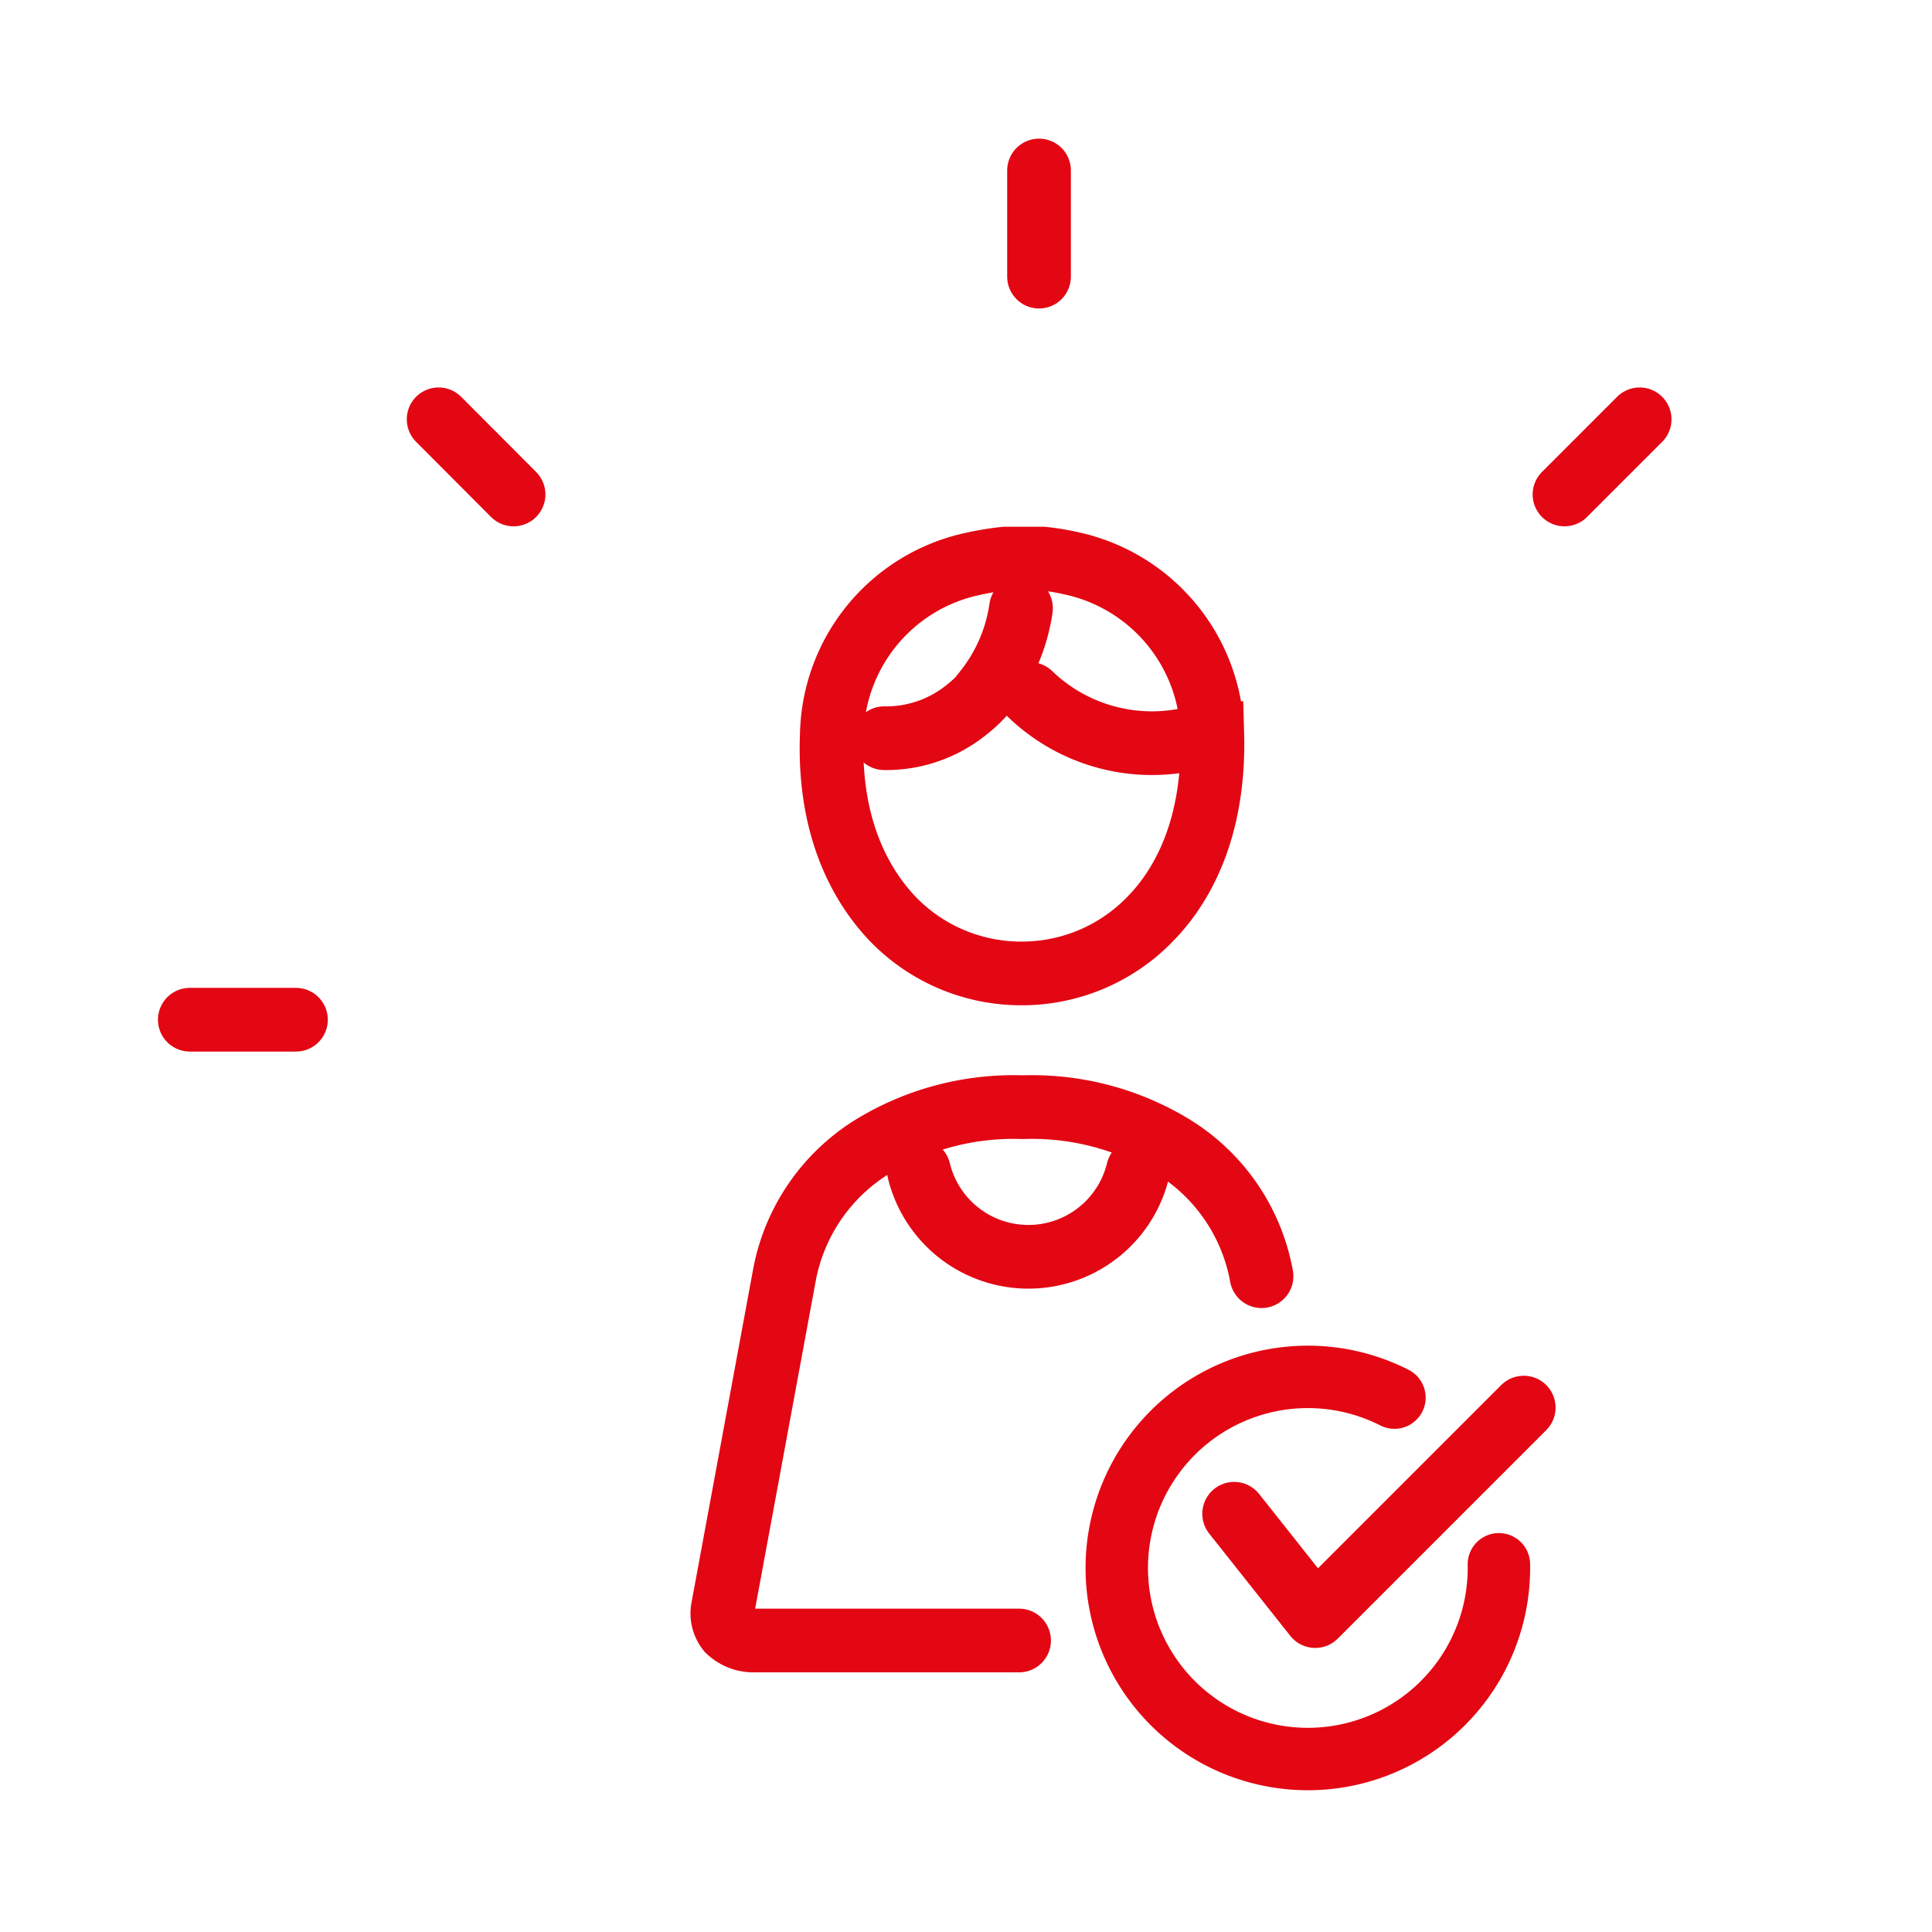
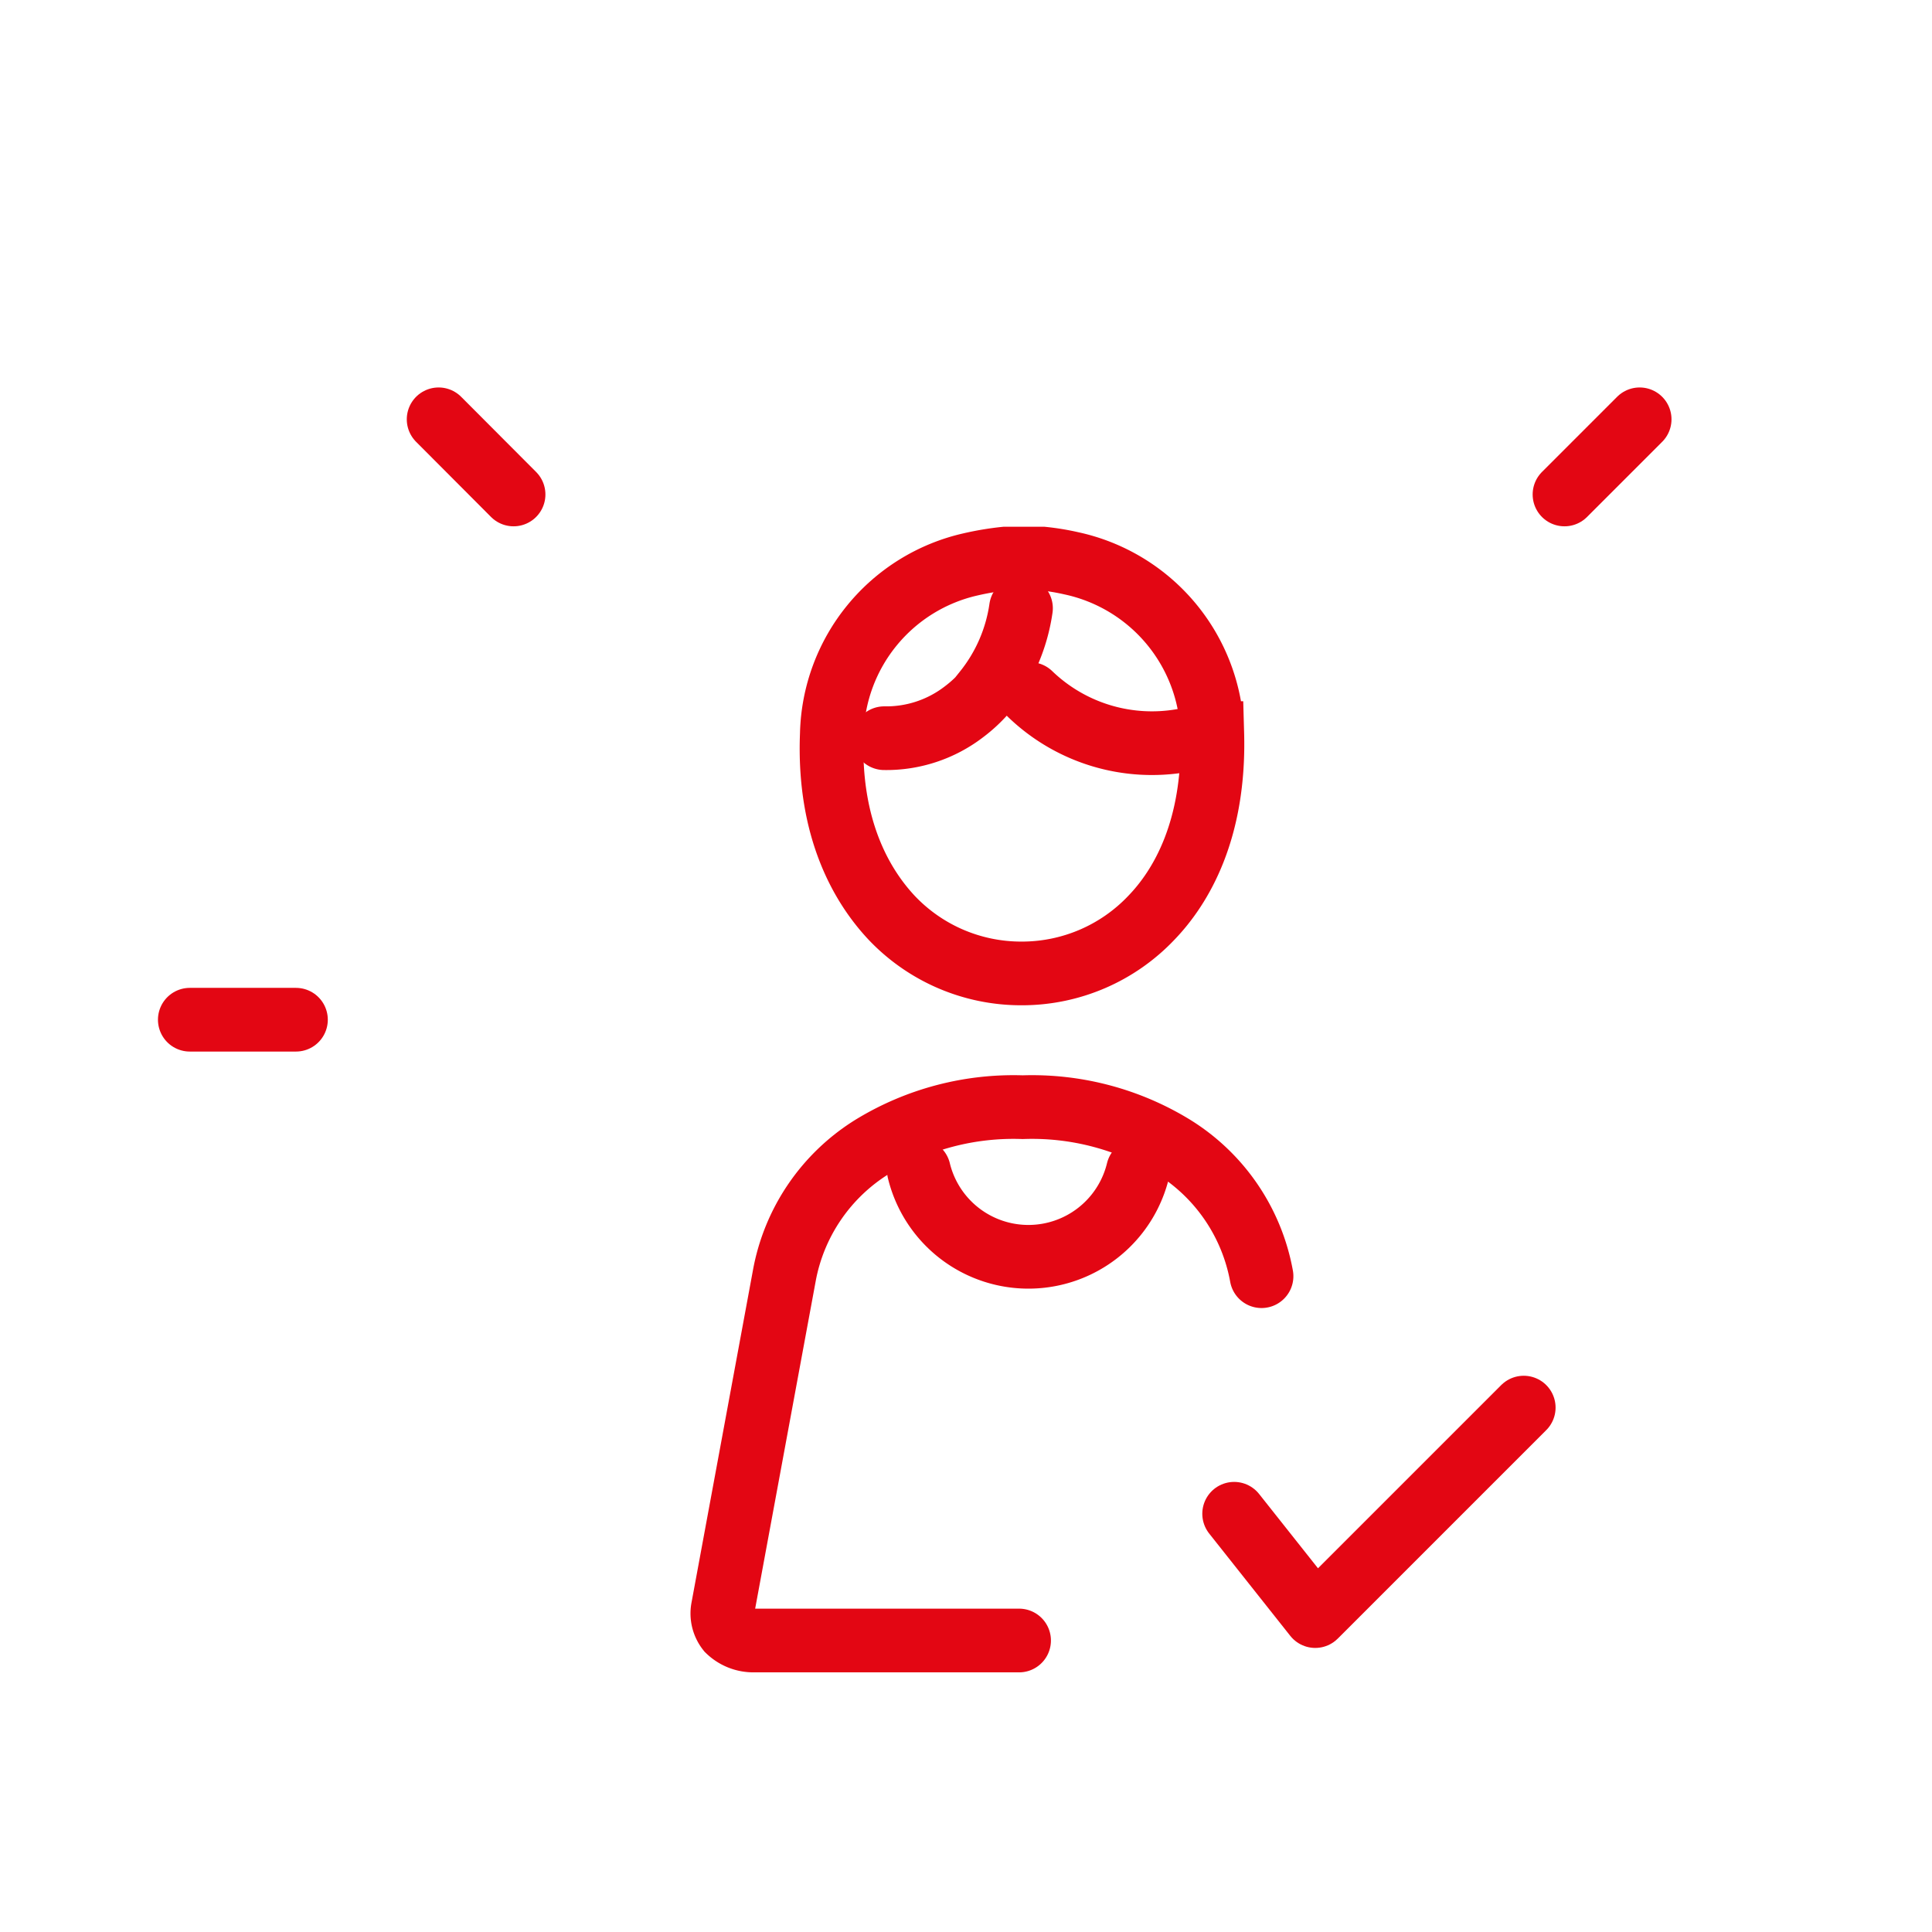
<svg xmlns="http://www.w3.org/2000/svg" id="Ebene_1" data-name="Ebene 1" viewBox="0 0 91 91">
  <defs>
    <style>.cls-1,.cls-2,.cls-3{fill:none;stroke:#e30613;stroke-linecap:round;}.cls-1{stroke-miterlimit:10;}.cls-1,.cls-3{stroke-width:3px;}.cls-2,.cls-3{stroke-linejoin:round;}.cls-2{stroke-width:2.94px;}</style>
  </defs>
  <title>personaltraining</title>
  <path class="cls-1" d="M48.14,45.85a8.4,8.4,0,0,0,6.09-2.62c1.4-1.45,3-4.14,2.87-8.7a8.41,8.41,0,0,0-6.65-8,11.17,11.17,0,0,0-1.34-.22c-0.24,0-1.47,0-1.76,0a13.34,13.34,0,0,0-1.62.27,8.39,8.39,0,0,0-6.55,8C39,39.09,40.64,41.78,42,43.23a8.4,8.4,0,0,0,6.09,2.62h0Z" />
  <path class="cls-1" d="M48.09,28.65h0a8.08,8.08,0,0,1-1.69,3.9l0,0.05a6.45,6.45,0,0,1-1,.93,6,6,0,0,1-3.75,1.24" />
  <path class="cls-1" d="M48,77.27H35.52a1.7,1.7,0,0,1-1.22-.48,1.28,1.28,0,0,1-.26-1l2.9-15.69A9.06,9.06,0,0,1,41.11,54a12.75,12.75,0,0,1,7.06-1.85A12.75,12.75,0,0,1,55.24,54a9.06,9.06,0,0,1,4.18,6.11" />
  <path class="cls-1" d="M43.28,55.14h0a5.31,5.31,0,0,0,10.32,0" />
  <path class="cls-1" d="M48.52,32.69a8.27,8.27,0,0,0,7.17,2.19" />
-   <path class="cls-2" d="M70.6,73.68a9,9,0,1,1-4.92-7.85" />
  <polyline class="cls-3" points="71.77 66.3 61.95 76.12 58.13 71.3" />
  <line class="cls-1" x1="20.66" y1="19.75" x2="24.19" y2="23.29" />
  <line class="cls-1" x1="8.94" y1="48.03" x2="13.94" y2="48.03" />
  <line class="cls-1" x1="73.69" y1="23.29" x2="77.23" y2="19.75" />
-   <line class="cls-1" x1="48.94" y1="13.03" x2="48.94" y2="8.03" />
</svg>